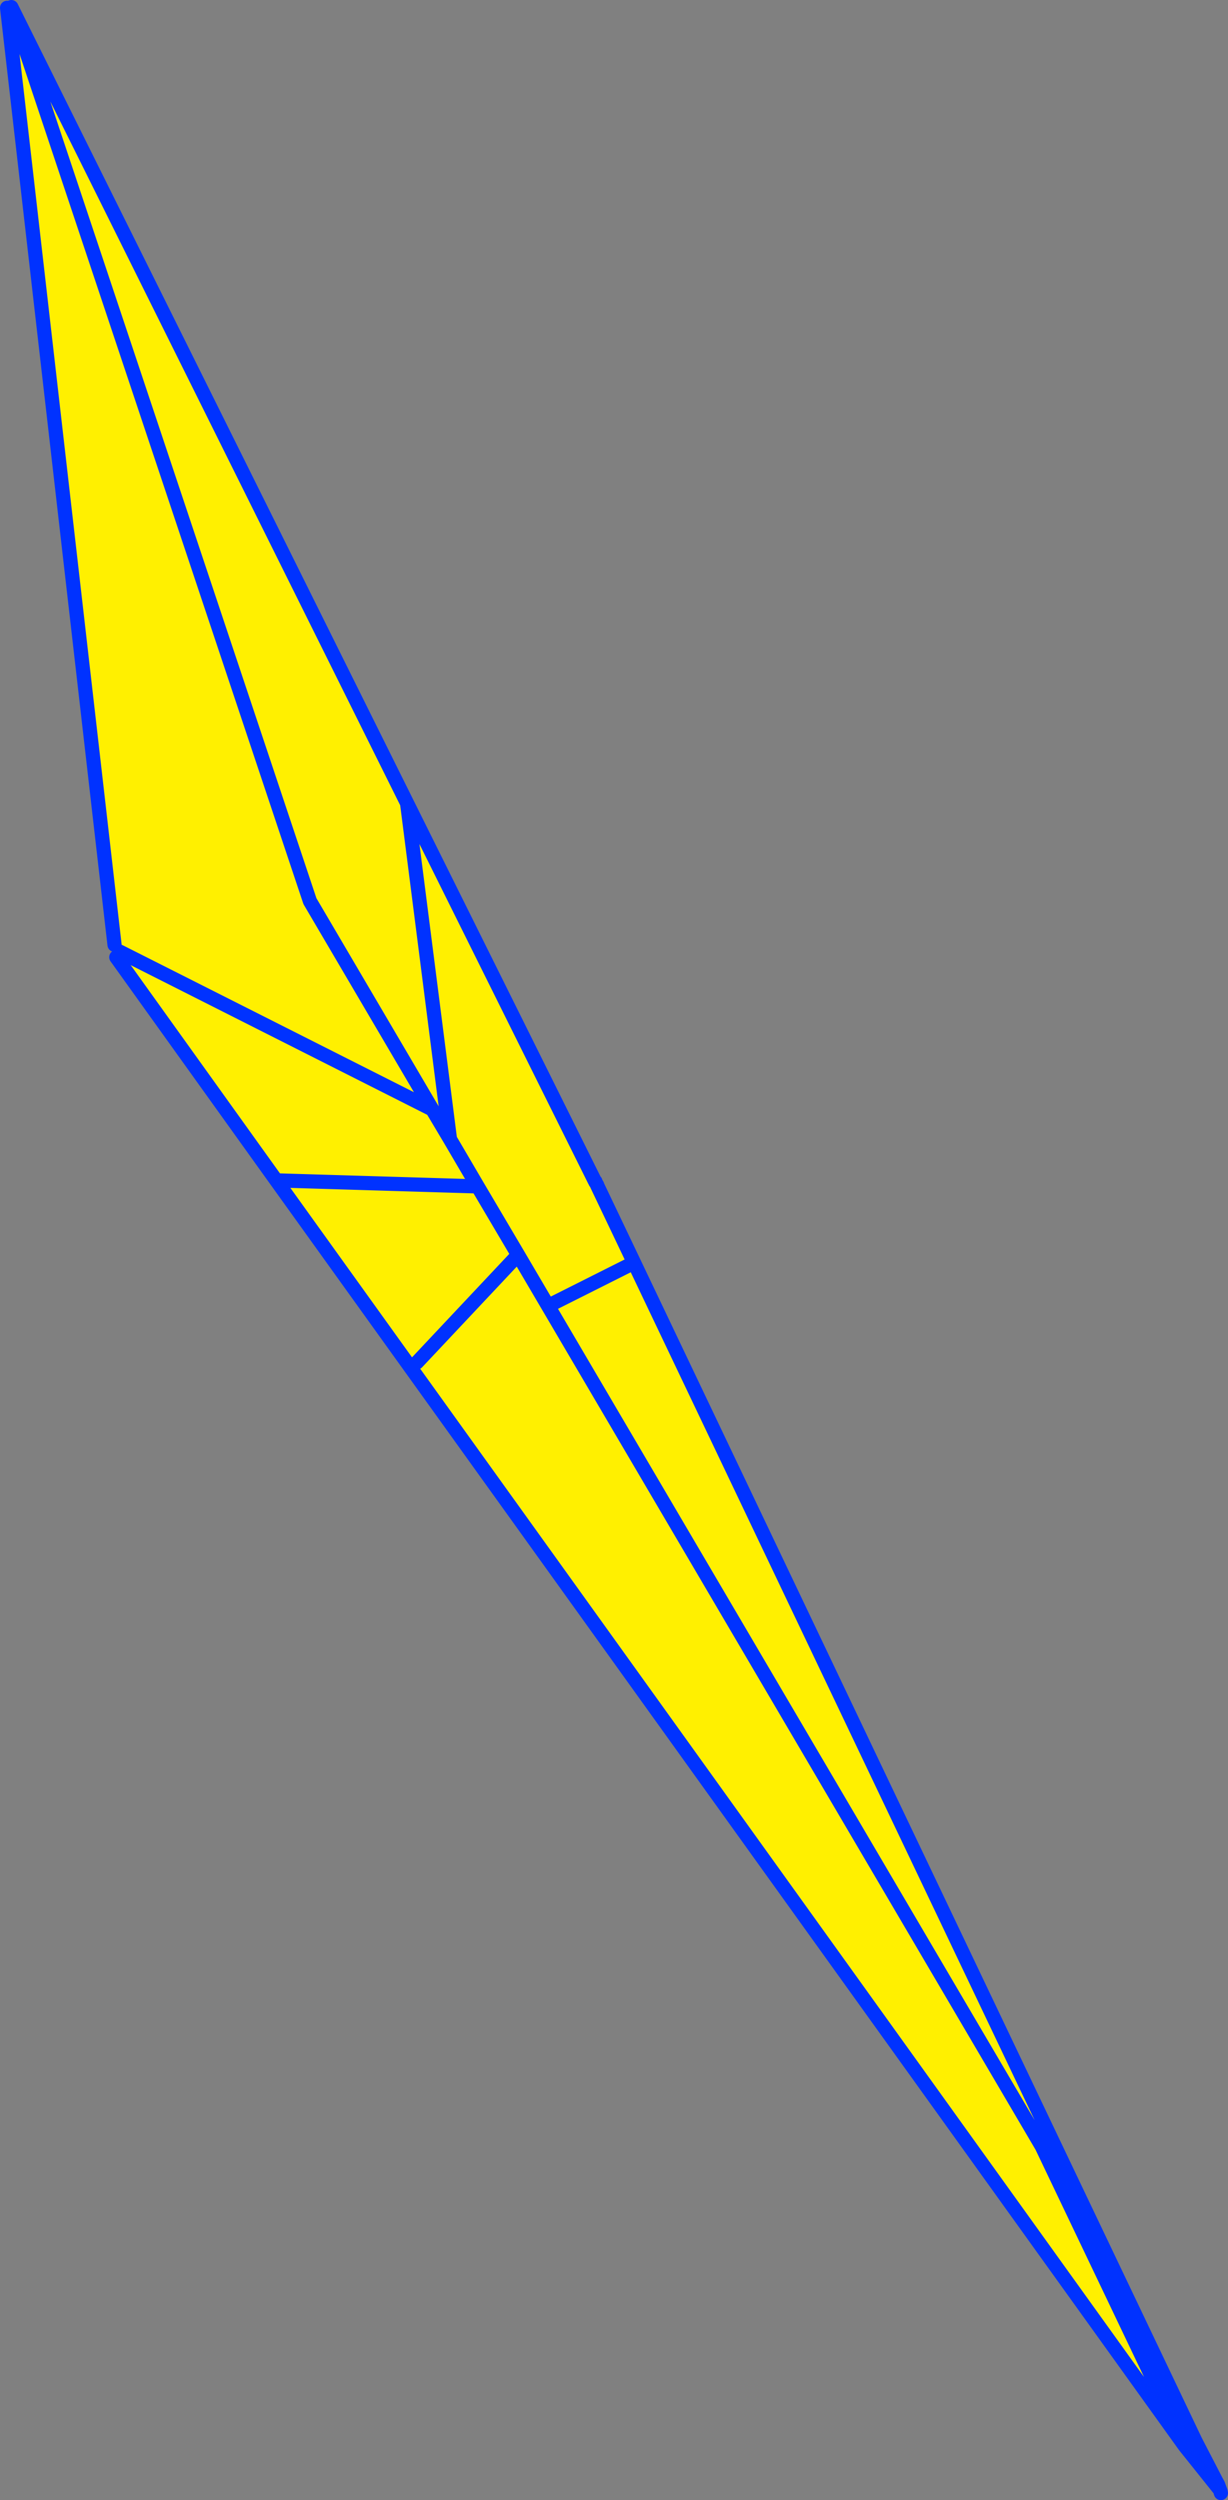
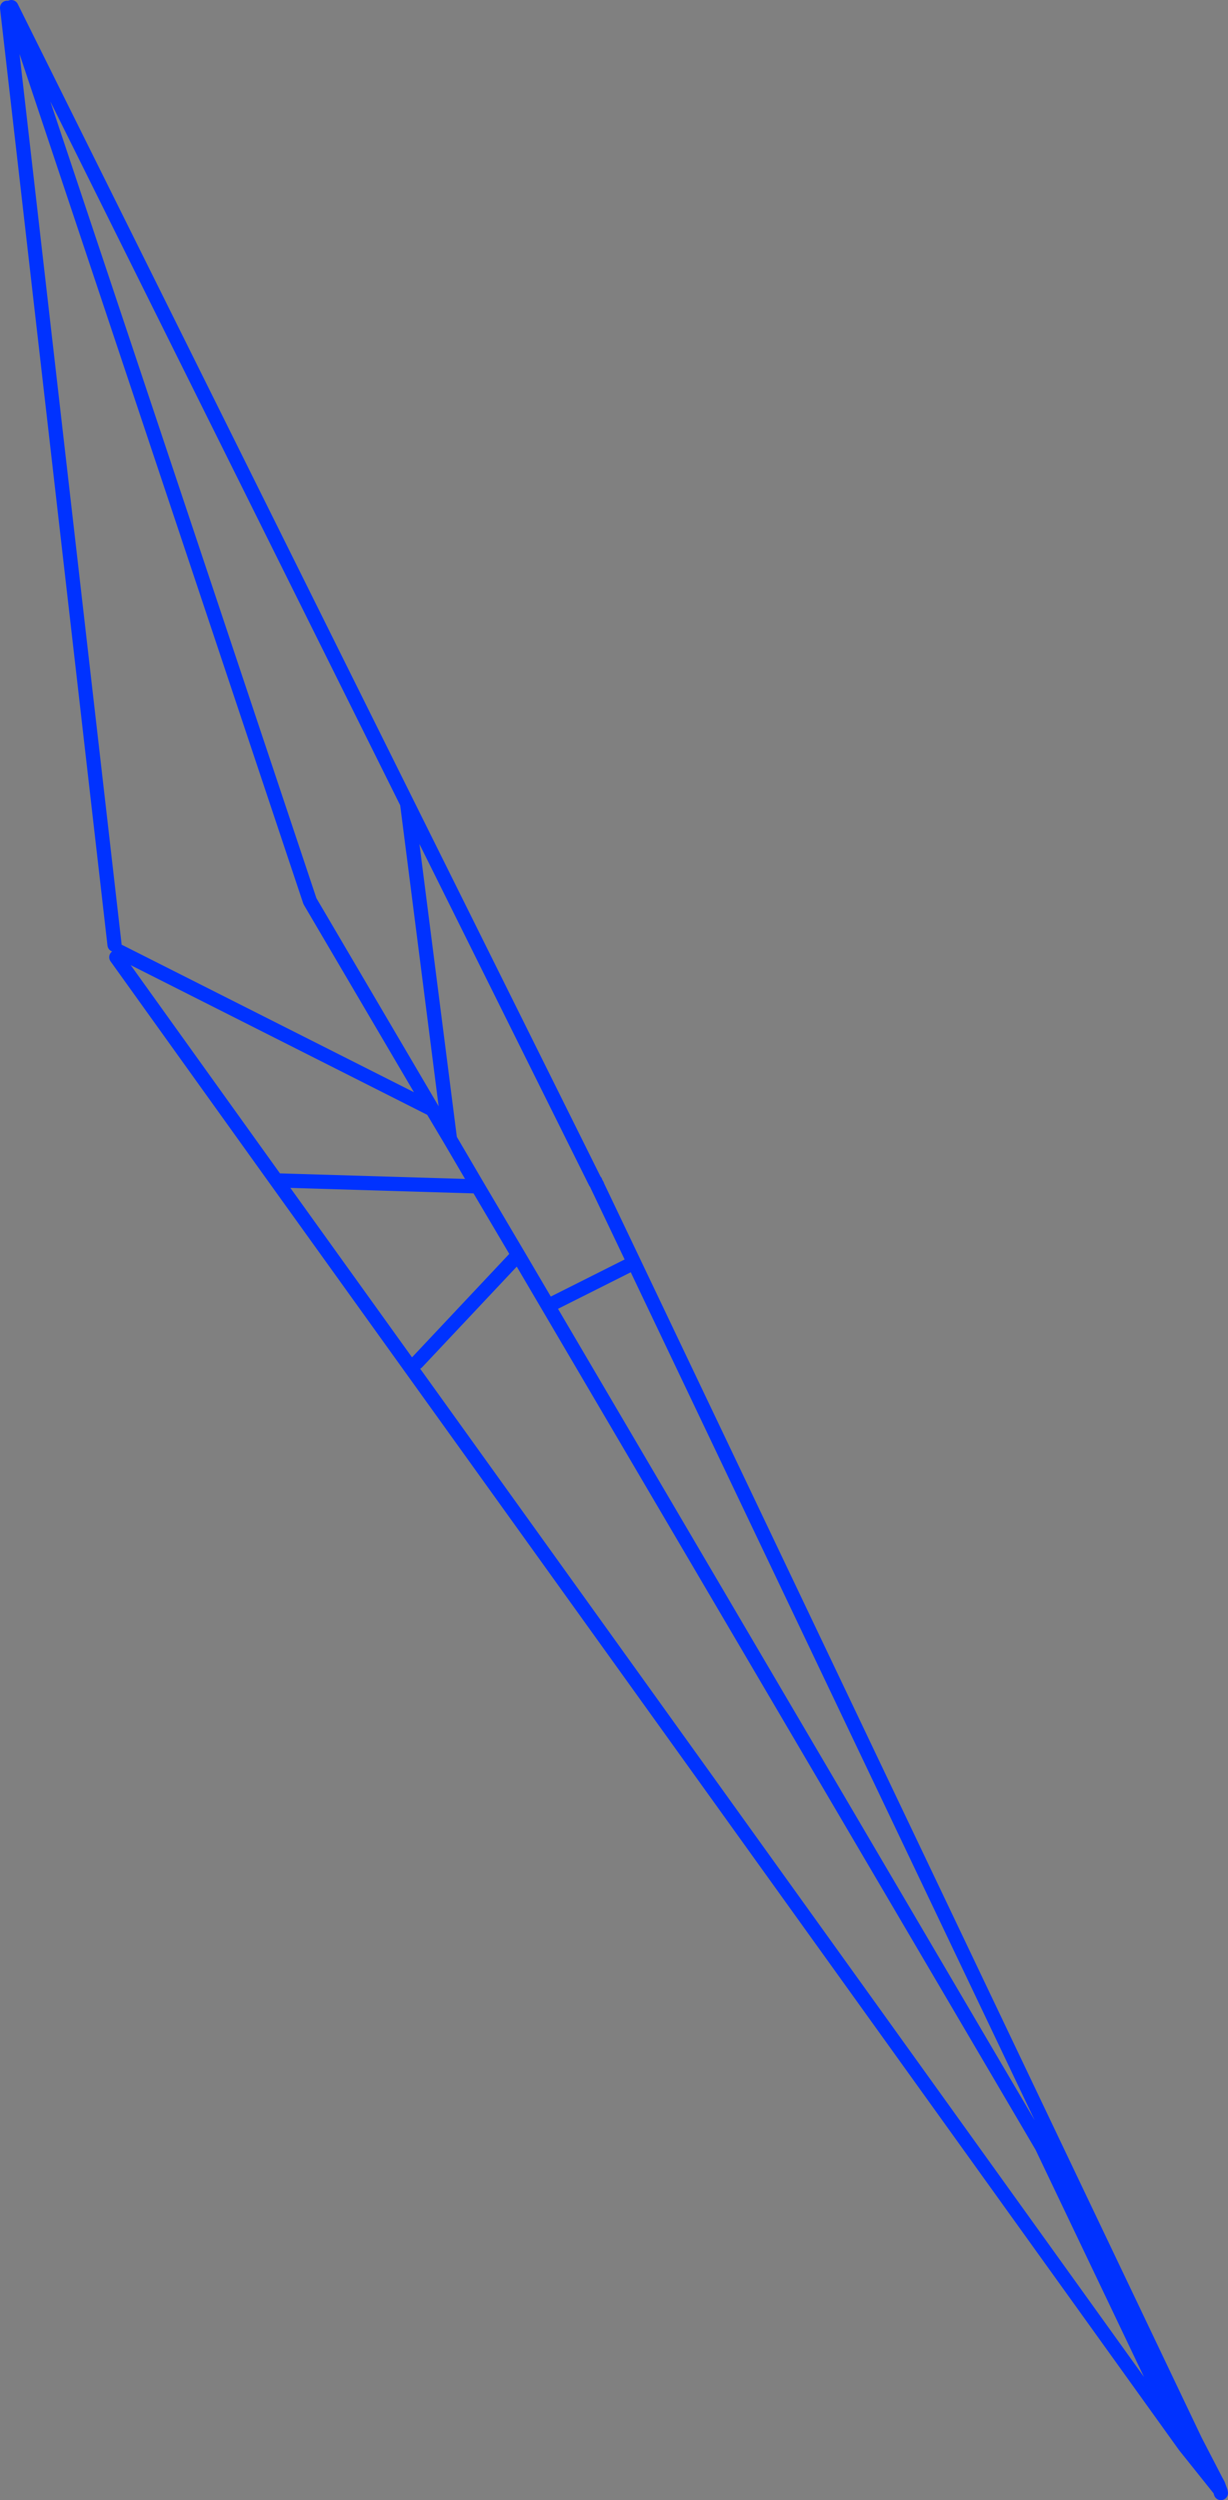
<svg xmlns="http://www.w3.org/2000/svg" height="352.35px" width="173.15px">
  <rect width="100%" height="100%" fill="#808080" stroke="none" />
  <g transform="matrix(1.0, 0.0, 0.0, 1.0, -259.9, -118.4)">
-     <path d="M406.8 420.9 L332.95 295.25 327.25 285.6 323.35 278.95 317.3 231.6 323.35 278.95 327.25 285.6 332.95 295.25 406.8 420.9 426.95 463.1 298.85 284.75 276.3 253.3 276.75 252.5 276.05 251.55 260.9 119.5 261.5 119.4 317.3 231.6 343.75 284.8 343.85 284.95 343.85 285.0 343.95 285.15 344.1 285.45 349.3 296.35 408.3 420.15 406.8 420.9 M337.85 302.1 L349.3 296.35 337.85 302.1 M323.35 278.95 L320.85 274.75 303.6 245.4 261.5 119.4 303.6 245.4 320.85 274.75 323.35 278.95 M320.85 274.75 L276.75 252.5 320.85 274.75 M327.25 285.6 L298.85 284.75 327.25 285.6 M332.95 295.25 L318.7 310.4 332.95 295.25" fill="#fff000" fill-rule="evenodd" stroke="none" />
    <path d="M317.3 231.6 L323.35 278.95 327.25 285.6 332.95 295.25 406.8 420.9 426.95 463.1 298.85 284.75 327.25 285.6 M408.3 420.15 L349.3 296.35 337.85 302.1 M343.75 284.8 L317.3 231.6 261.5 119.4 303.6 245.4 320.85 274.75 323.35 278.95 M343.85 284.95 L343.85 284.9 343.75 284.8 M343.85 285.0 L343.85 284.95 M343.95 285.15 L343.9 285.05 343.85 285.0 M344.1 285.45 L344.1 285.4 343.95 285.15 M349.3 296.35 L344.1 285.45 M260.9 119.5 L276.05 251.55 M276.75 252.5 L320.85 274.75 M276.3 253.3 L298.85 284.75 M431.65 468.55 L431.35 468.0 431.65 468.6 431.65 468.55 431.95 469.35 432.0 469.5 432.05 469.75 432.0 469.6 432.0 469.5 M426.95 463.1 L431.95 469.35 M431.35 468.0 L428.45 462.4 406.8 420.9 M428.45 462.4 L408.3 420.15 M318.7 310.4 L332.95 295.25" fill="none" stroke="#0032ff" stroke-linecap="round" stroke-linejoin="round" stroke-width="2.0" />
  </g>
</svg>